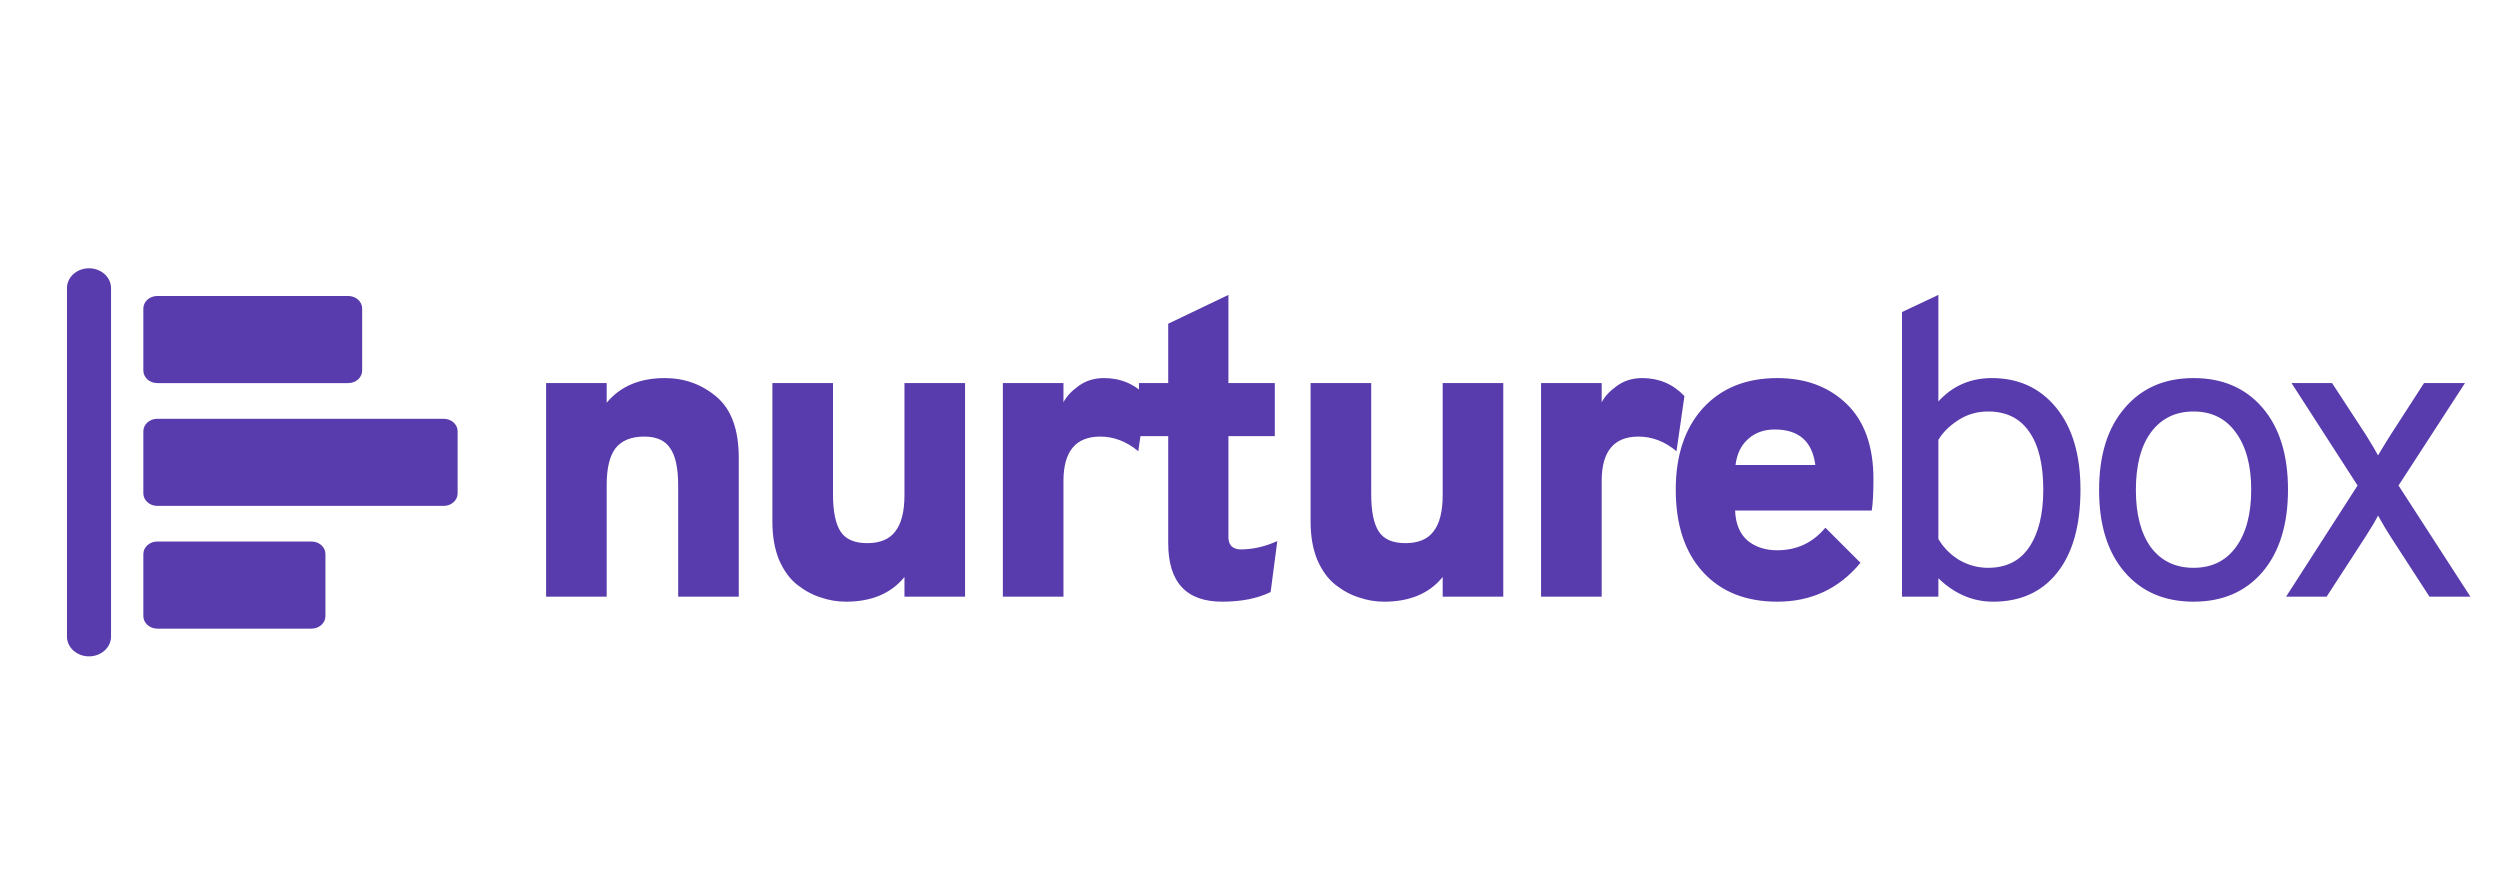
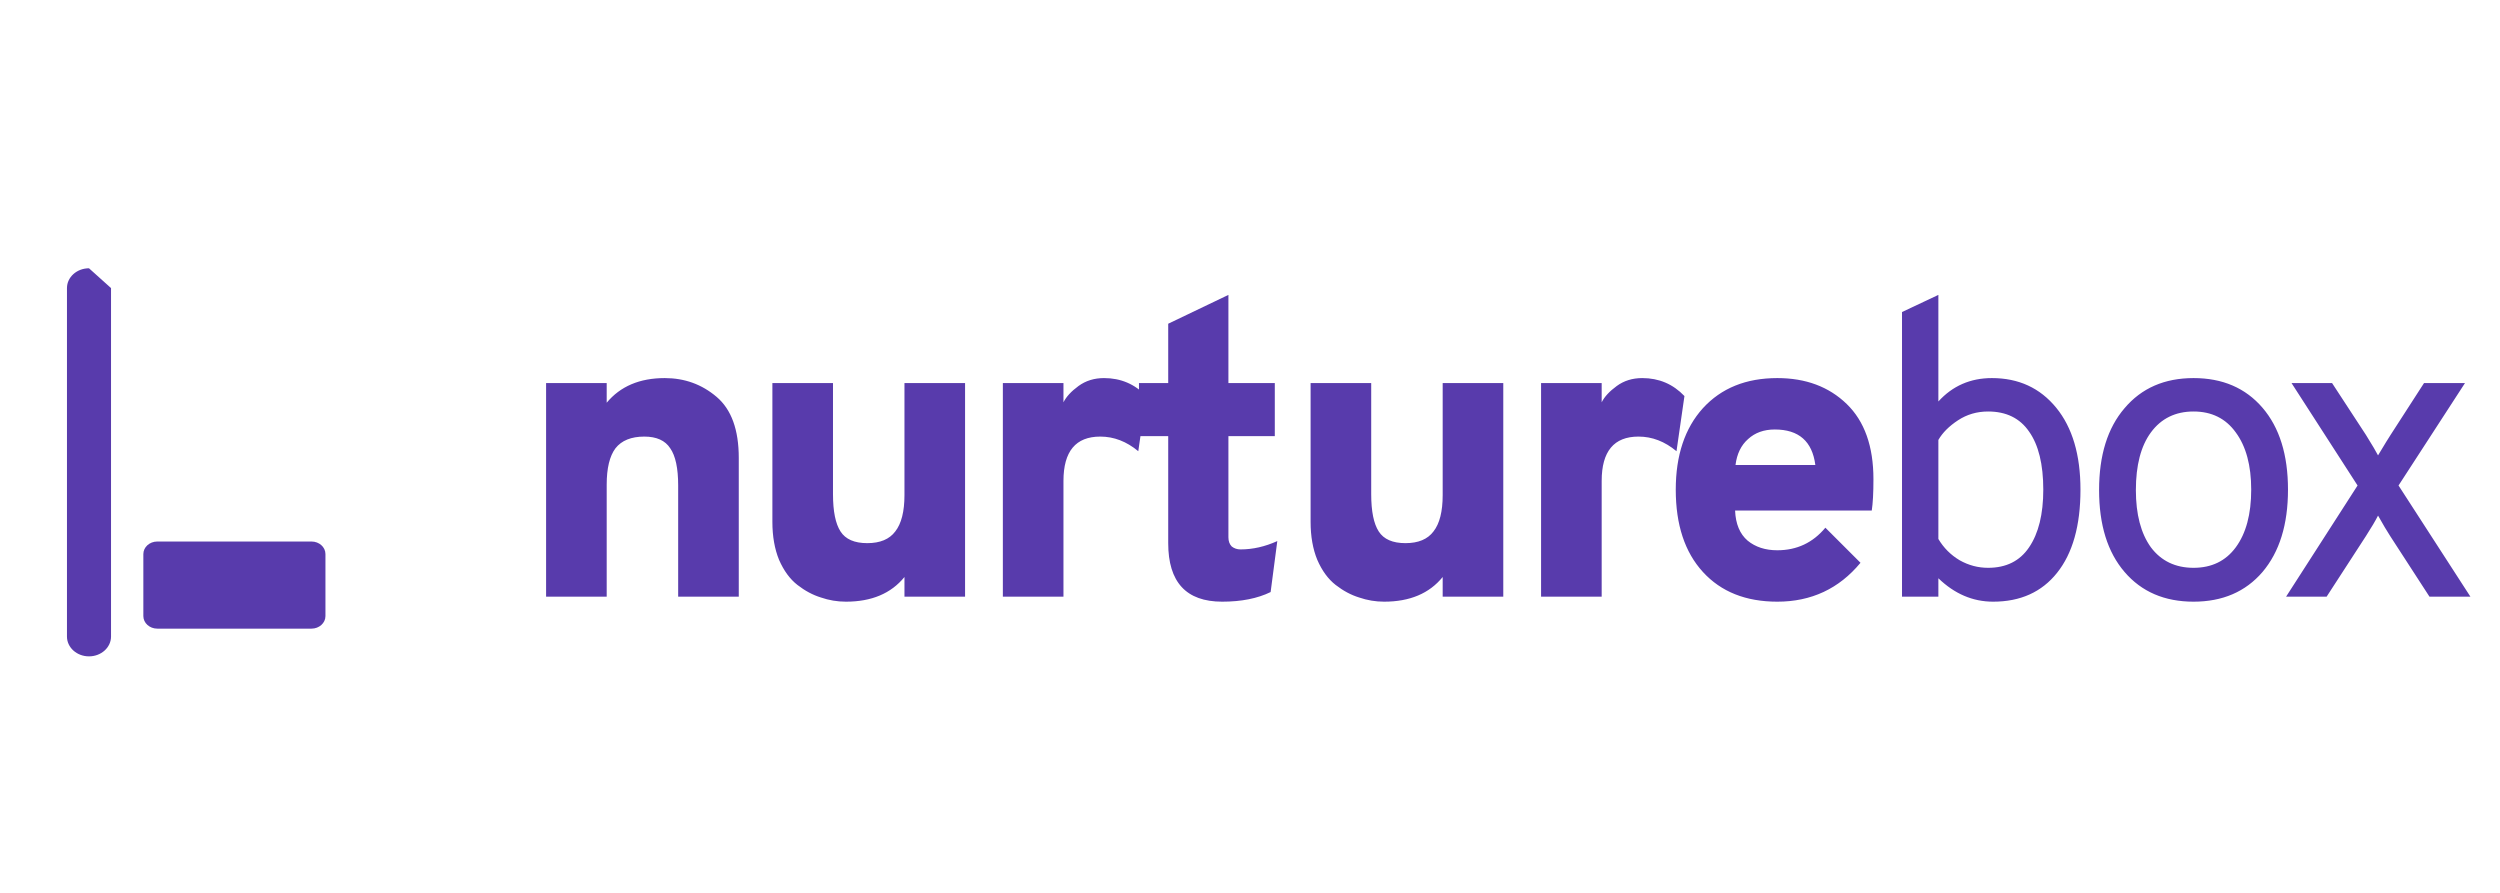
<svg xmlns="http://www.w3.org/2000/svg" width="112" height="40" viewBox="0 0 112 40" fill="none">
-   <path fill-rule="evenodd" clip-rule="evenodd" d="M3.987 12.019C3.442 12.019 3 12.416 3 12.906V28.518C3 29.008 3.442 29.405 3.987 29.405C4.532 29.405 4.974 29.008 4.974 28.518V12.906C4.974 12.416 4.532 12.019 3.987 12.019Z" fill="#583BAC" />
-   <path fill-rule="evenodd" clip-rule="evenodd" d="M7.047 17.163H15.6C15.945 17.163 16.225 16.911 16.225 16.601V13.822C16.225 13.511 15.945 13.26 15.6 13.26H7.047C6.702 13.26 6.422 13.511 6.422 13.822V16.601C6.422 16.911 6.702 17.163 7.047 17.163Z" fill="#583BAC" />
-   <path fill-rule="evenodd" clip-rule="evenodd" d="M19.877 18.761H7.047C6.702 18.761 6.422 19.012 6.422 19.323V22.102C6.422 22.412 6.702 22.664 7.047 22.664H19.877C20.222 22.664 20.502 22.412 20.502 22.102V19.323C20.502 19.012 20.222 18.761 19.877 18.761Z" fill="#583BAC" />
+   <path fill-rule="evenodd" clip-rule="evenodd" d="M3.987 12.019C3.442 12.019 3 12.416 3 12.906V28.518C3 29.008 3.442 29.405 3.987 29.405C4.532 29.405 4.974 29.008 4.974 28.518V12.906Z" fill="#583BAC" />
  <path fill-rule="evenodd" clip-rule="evenodd" d="M13.955 24.26H7.047C6.702 24.26 6.422 24.511 6.422 24.822V27.601C6.422 27.911 6.702 28.163 7.047 28.163H13.955C14.3 28.163 14.58 27.911 14.58 27.601V24.822C14.58 24.511 14.3 24.26 13.955 24.26Z" fill="#583BAC" />
  <path d="M30.382 26.73V21.75C30.382 20.976 30.263 20.42 30.026 20.083C29.801 19.734 29.414 19.559 28.865 19.559C28.278 19.559 27.848 19.734 27.573 20.083C27.311 20.433 27.18 20.976 27.18 21.712V26.73H24.465V17.162H27.18V18.042C27.791 17.306 28.659 16.938 29.782 16.938C30.669 16.938 31.443 17.218 32.104 17.78C32.766 18.342 33.097 19.253 33.097 20.514V26.73H30.382ZM40.52 26.73V25.85C39.92 26.587 39.047 26.955 37.898 26.955C37.511 26.955 37.137 26.892 36.775 26.767C36.413 26.655 36.063 26.468 35.726 26.206C35.389 25.944 35.115 25.569 34.902 25.082C34.703 24.596 34.603 24.028 34.603 23.378V17.162H37.318V22.143C37.318 22.904 37.43 23.46 37.655 23.809C37.88 24.159 38.279 24.333 38.853 24.333C39.427 24.333 39.846 24.159 40.108 23.809C40.382 23.46 40.52 22.917 40.52 22.18V17.162H43.235V26.73H40.52ZM44.928 26.73V17.162H47.643V18.023C47.768 17.774 47.992 17.53 48.317 17.293C48.642 17.056 49.022 16.938 49.459 16.938C50.208 16.938 50.839 17.206 51.35 17.743L50.995 20.214C50.47 19.777 49.902 19.559 49.291 19.559C48.192 19.559 47.643 20.22 47.643 21.544V26.73H44.928ZM54.752 26.955C53.142 26.955 52.336 26.081 52.336 24.333V19.54H51.026V17.162H52.336V14.503L55.033 13.211V17.162H57.111V19.54H55.033V24.071C55.033 24.246 55.083 24.383 55.182 24.483C55.295 24.571 55.426 24.614 55.576 24.614C56.125 24.614 56.674 24.489 57.223 24.24L56.924 26.524C56.337 26.811 55.613 26.955 54.752 26.955ZM64.632 26.73V25.85C64.033 26.587 63.159 26.955 62.01 26.955C61.623 26.955 61.249 26.892 60.887 26.767C60.525 26.655 60.175 26.468 59.838 26.206C59.501 25.944 59.227 25.569 59.015 25.082C58.815 24.596 58.715 24.028 58.715 23.378V17.162H61.43V22.143C61.43 22.904 61.542 23.46 61.767 23.809C61.992 24.159 62.391 24.333 62.965 24.333C63.539 24.333 63.958 24.159 64.22 23.809C64.495 23.46 64.632 22.917 64.632 22.18V17.162H67.347V26.73H64.632ZM69.04 26.73V17.162H71.755V18.023C71.88 17.774 72.105 17.53 72.43 17.293C72.754 17.056 73.134 16.938 73.572 16.938C74.321 16.938 74.951 17.206 75.463 17.743L75.107 20.214C74.583 19.777 74.014 19.559 73.403 19.559C72.305 19.559 71.755 20.22 71.755 21.544V26.73H69.04ZM79.624 26.955C78.213 26.955 77.102 26.512 76.291 25.625C75.48 24.739 75.074 23.51 75.074 21.937C75.074 20.401 75.48 19.184 76.291 18.286C77.115 17.387 78.225 16.938 79.624 16.938C80.897 16.938 81.933 17.325 82.732 18.098C83.531 18.872 83.93 19.996 83.93 21.469C83.93 22.08 83.905 22.548 83.855 22.873H77.732C77.757 23.472 77.944 23.922 78.294 24.221C78.644 24.508 79.087 24.652 79.624 24.652C80.498 24.652 81.215 24.315 81.777 23.641L83.35 25.213C82.389 26.374 81.146 26.955 79.624 26.955ZM77.751 20.832H81.327C81.19 19.771 80.585 19.241 79.511 19.241C79.024 19.241 78.625 19.384 78.313 19.671C78.001 19.946 77.813 20.333 77.751 20.832ZM89.292 26.955C88.38 26.955 87.563 26.605 86.839 25.906V26.73H85.21V13.979L86.839 13.211V17.986C87.475 17.287 88.275 16.938 89.236 16.938C90.434 16.938 91.395 17.381 92.119 18.267C92.843 19.153 93.205 20.377 93.205 21.937C93.205 23.547 92.855 24.789 92.156 25.663C91.47 26.524 90.515 26.955 89.292 26.955ZM89.067 25.438C89.878 25.438 90.49 25.132 90.902 24.521C91.327 23.897 91.539 23.035 91.539 21.937C91.539 20.801 91.327 19.933 90.902 19.334C90.49 18.735 89.878 18.435 89.067 18.435C88.568 18.435 88.118 18.567 87.719 18.829C87.32 19.091 87.026 19.384 86.839 19.709V24.146C87.076 24.546 87.395 24.864 87.794 25.101C88.193 25.326 88.618 25.438 89.067 25.438ZM101.36 25.625C100.598 26.512 99.569 26.955 98.271 26.955C96.972 26.955 95.942 26.512 95.181 25.625C94.419 24.739 94.039 23.516 94.039 21.956C94.039 20.395 94.419 19.172 95.181 18.286C95.942 17.387 96.972 16.938 98.271 16.938C99.569 16.938 100.598 17.381 101.36 18.267C102.121 19.153 102.502 20.377 102.502 21.937C102.502 23.497 102.121 24.727 101.36 25.625ZM96.361 24.521C96.822 25.132 97.459 25.438 98.271 25.438C99.082 25.438 99.712 25.132 100.162 24.521C100.623 23.897 100.854 23.035 100.854 21.937C100.854 20.851 100.623 19.996 100.162 19.372C99.712 18.747 99.082 18.435 98.271 18.435C97.459 18.435 96.822 18.747 96.361 19.372C95.911 19.983 95.687 20.845 95.687 21.956C95.687 23.041 95.911 23.897 96.361 24.521ZM102.417 26.73L105.619 21.75L102.661 17.162H104.477L105.994 19.484C106.28 19.946 106.462 20.252 106.536 20.401C106.836 19.902 107.023 19.596 107.098 19.484L108.596 17.162H110.431L107.454 21.75L110.674 26.73H108.84L107.08 24.015C106.942 23.803 106.761 23.497 106.536 23.098C106.424 23.322 106.243 23.628 105.994 24.015L104.233 26.73H102.417Z" fill="#583BAC" />
</svg>